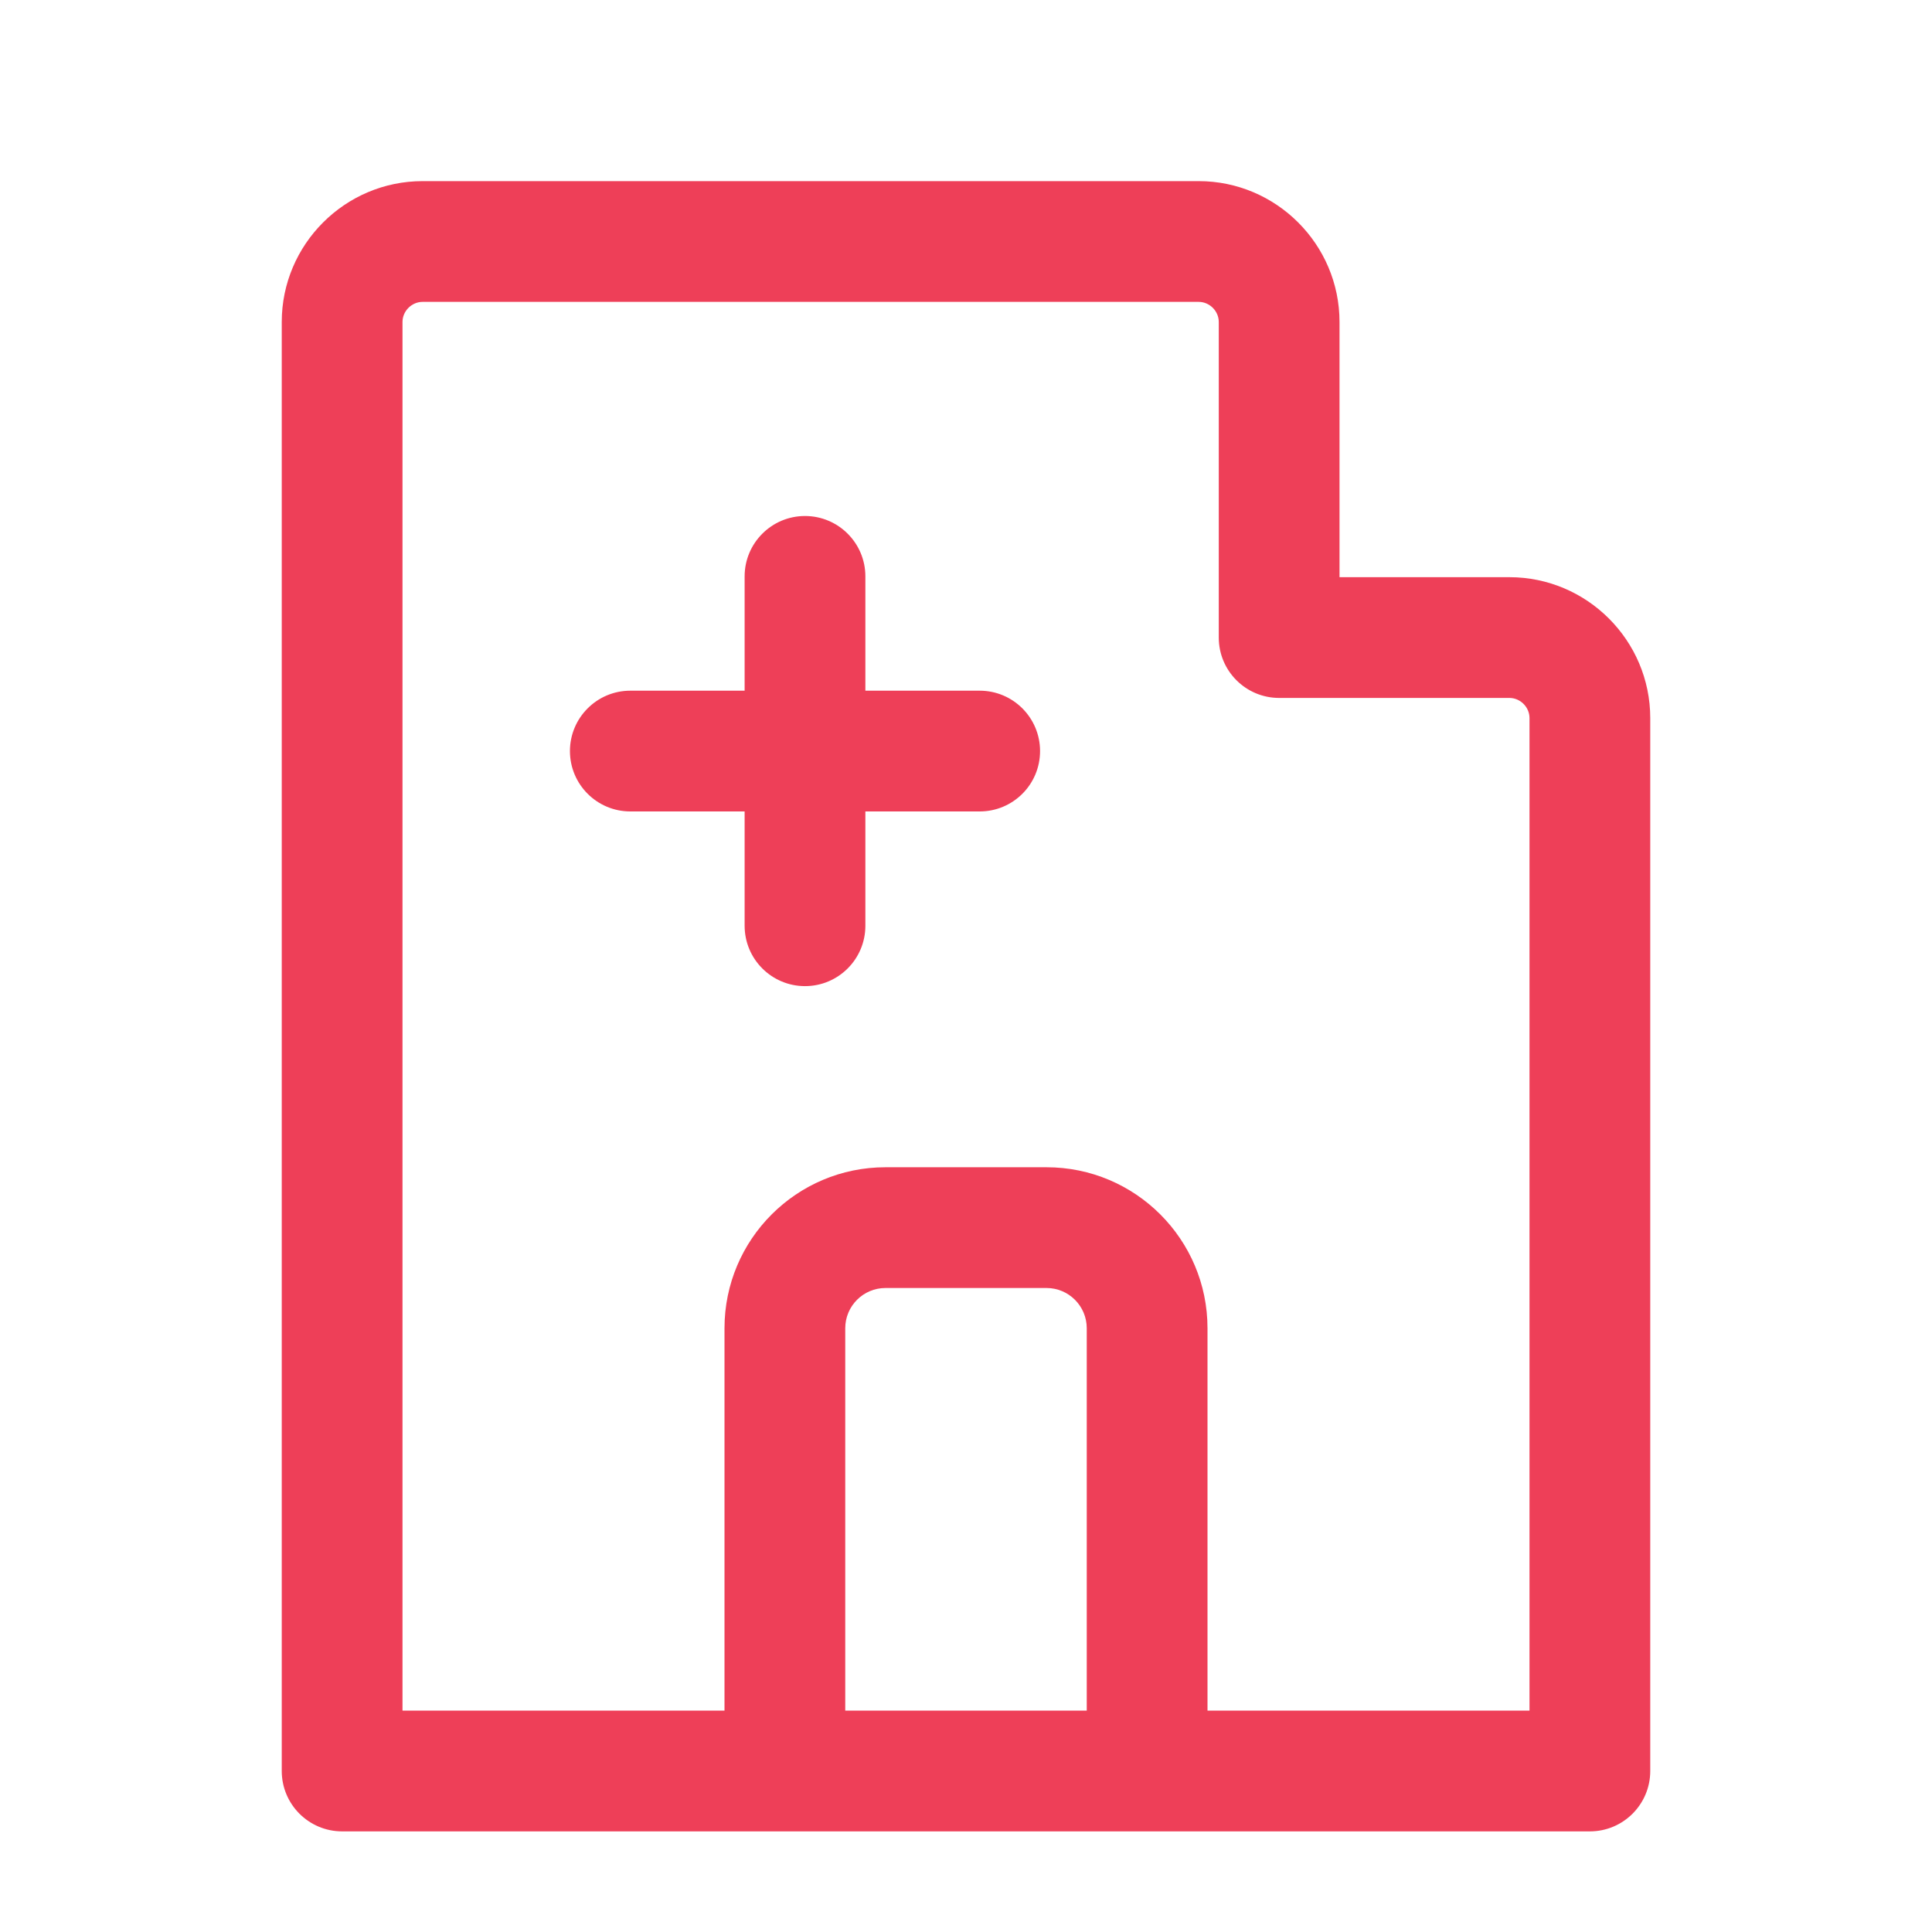
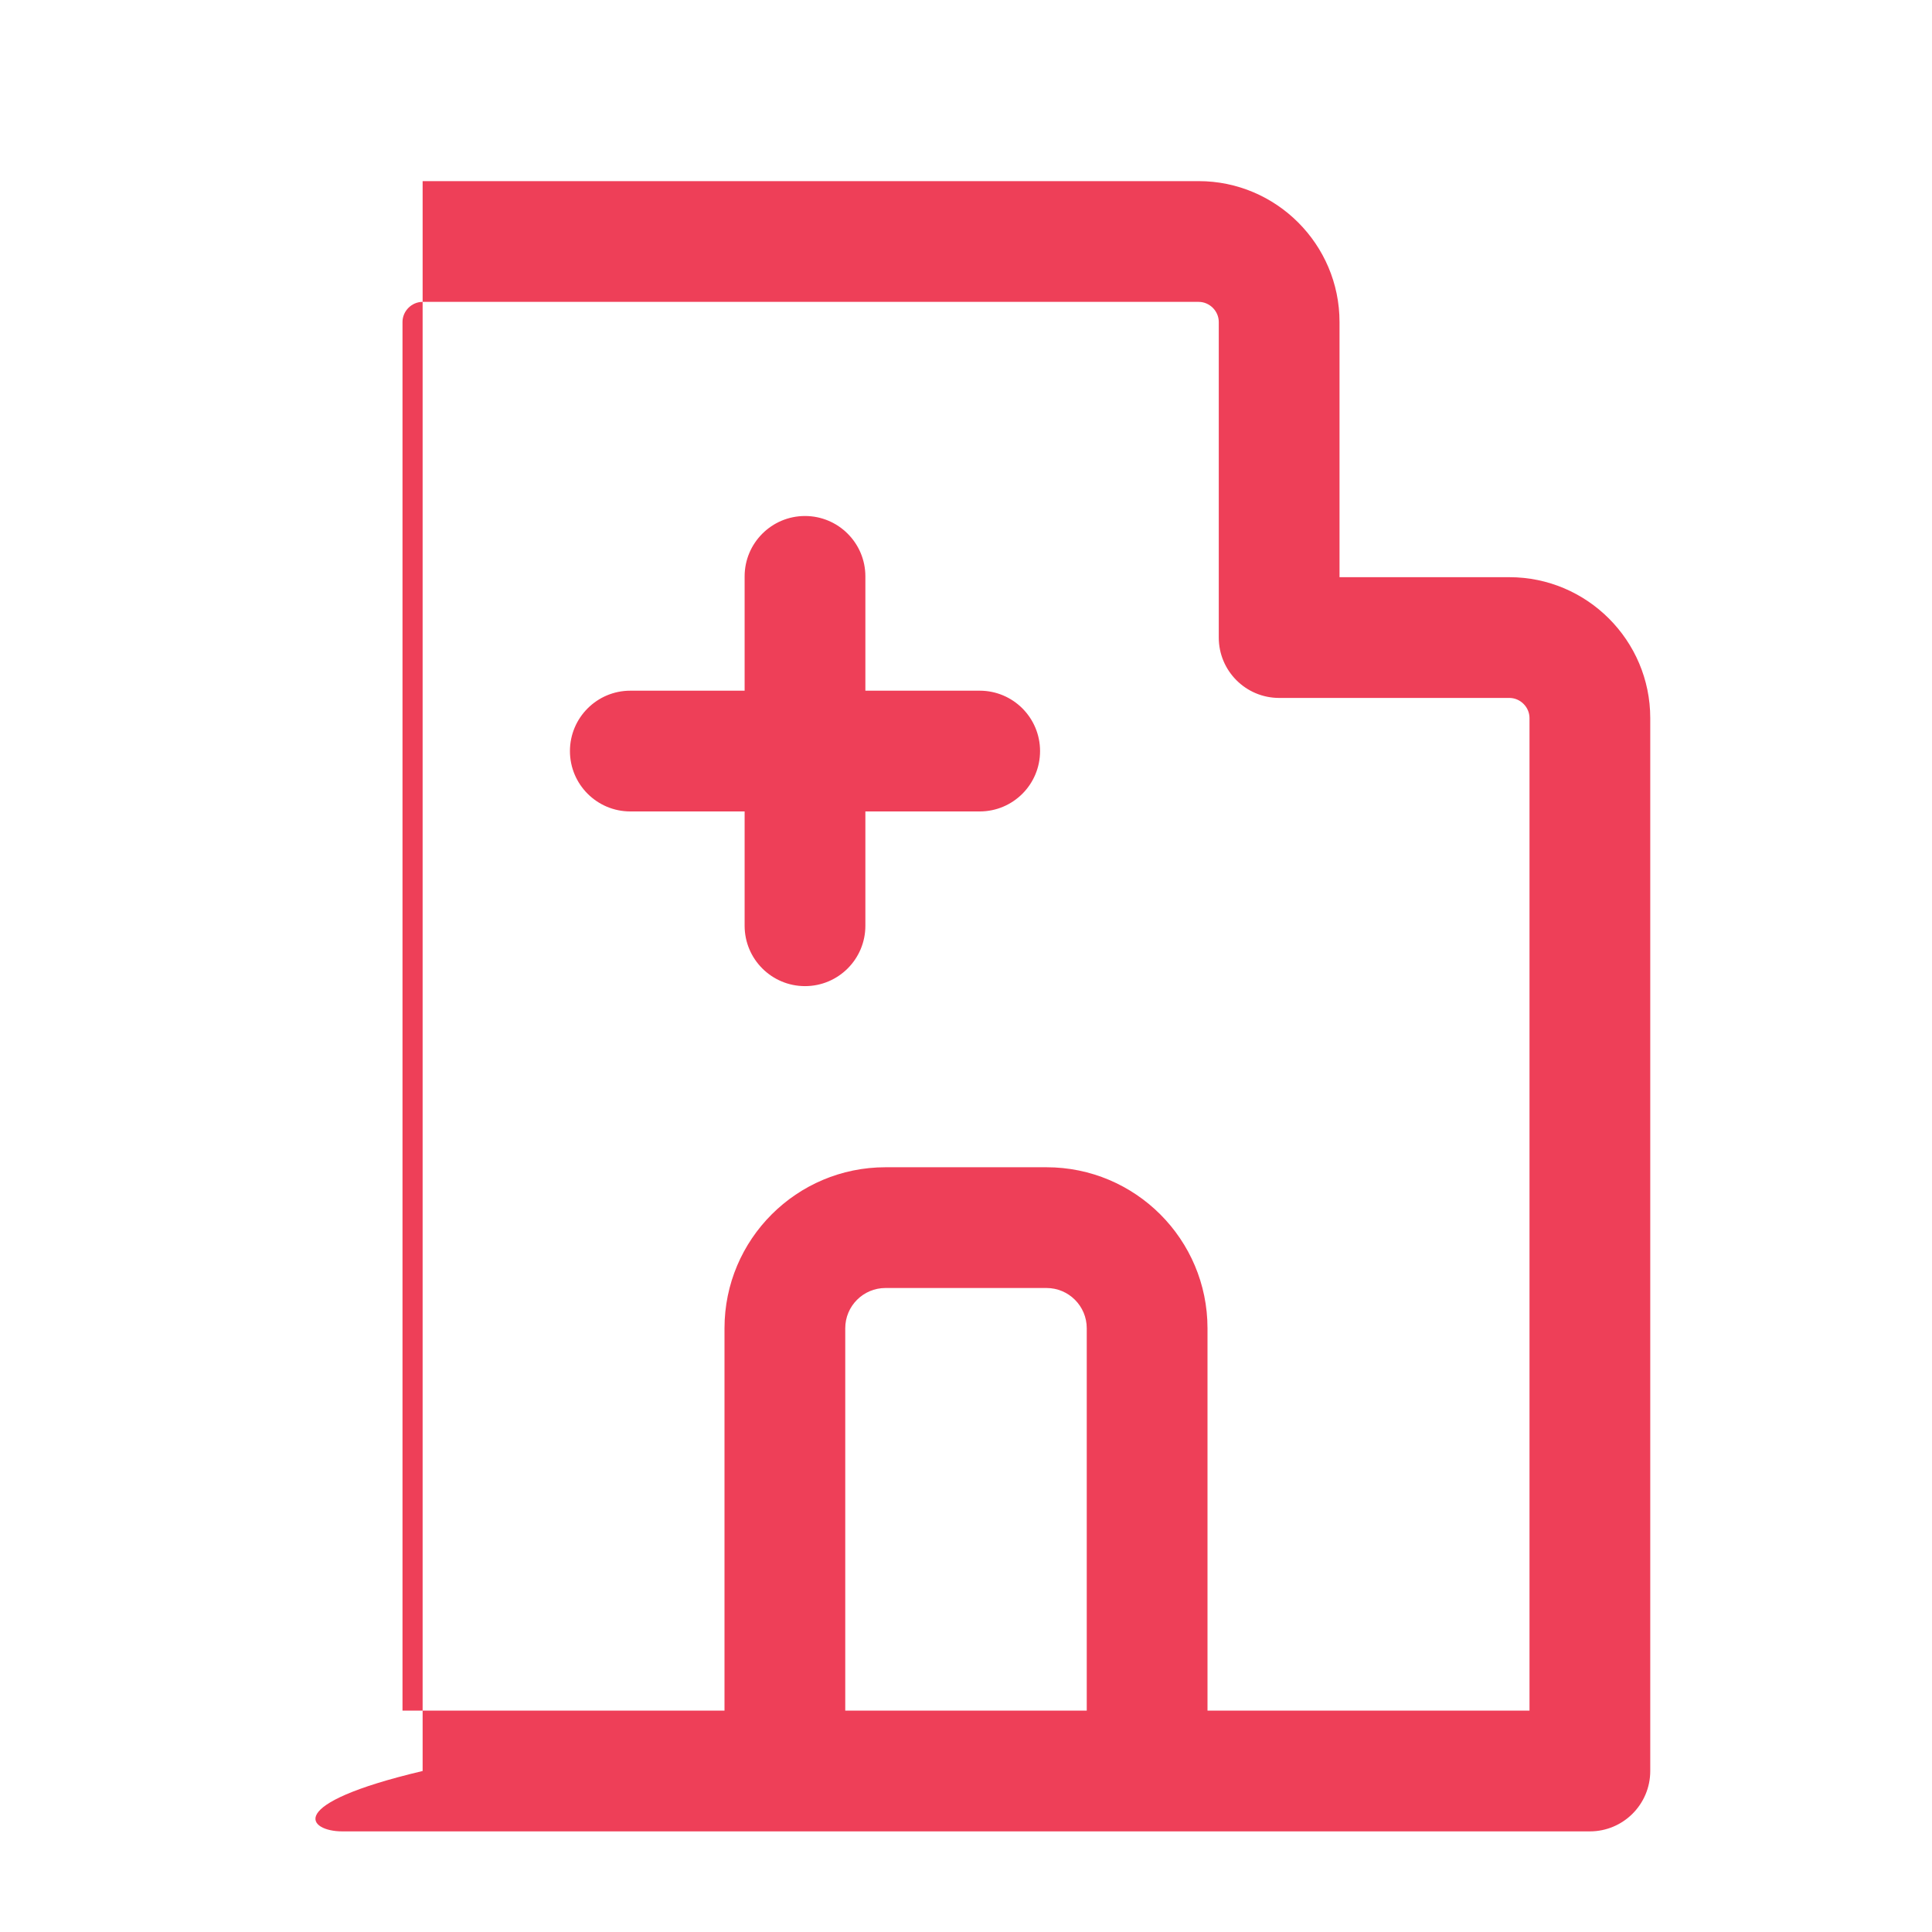
<svg xmlns="http://www.w3.org/2000/svg" width="48" height="48" viewBox="0 0 48 48" fill="#ee3f58" data-library="gosweb_med" data-icon="FAP" data-color="#ee3f58">
-   <path fill-rule="evenodd" clip-rule="evenodd" d="M10 8C10 7.728 10.228 7.5 10.5 7.5H29.78C30.052 7.5 30.28 7.728 30.28 8V15.84C30.28 16.668 30.952 17.34 31.78 17.34H37.5C37.772 17.34 38 17.568 38 17.84V42.5H30V33C30 30.792 28.208 29 26 29H22C19.792 29 18 30.792 18 33V42.5H10V8ZM21 42.5V33C21 32.448 21.448 32 22 32H26C26.552 32 27 32.448 27 33V42.5H21ZM28.5 45.5H39.5C40.328 45.5 41 44.828 41 44V17.84C41 15.912 39.428 14.34 37.5 14.34H33.28V8C33.28 6.072 31.708 4.5 29.78 4.5H10.5C8.572 4.5 7 6.072 7 8V44C7 44.828 7.672 45.5 8.5 45.5H19.5H28.5ZM15.66 17.16C14.832 17.16 14.16 17.832 14.16 18.66C14.16 19.489 14.832 20.16 15.66 20.16H18.5V23C18.5 23.829 19.172 24.5 20 24.5C20.828 24.5 21.5 23.829 21.5 23V20.16H24.34C25.169 20.16 25.84 19.489 25.84 18.66C25.84 17.832 25.169 17.16 24.34 17.16H21.5V14.32C21.5 13.492 20.828 12.82 20 12.82C19.172 12.82 18.5 13.492 18.5 14.32V17.16H15.66Z" />
+   <path fill-rule="evenodd" clip-rule="evenodd" d="M10 8C10 7.728 10.228 7.5 10.5 7.5H29.78C30.052 7.5 30.28 7.728 30.28 8V15.84C30.28 16.668 30.952 17.34 31.78 17.34H37.5C37.772 17.34 38 17.568 38 17.84V42.5H30V33C30 30.792 28.208 29 26 29H22C19.792 29 18 30.792 18 33V42.5H10V8ZM21 42.5V33C21 32.448 21.448 32 22 32H26C26.552 32 27 32.448 27 33V42.5H21ZM28.5 45.5H39.5C40.328 45.5 41 44.828 41 44V17.84C41 15.912 39.428 14.34 37.5 14.34H33.28V8C33.28 6.072 31.708 4.5 29.78 4.5H10.5V44C7 44.828 7.672 45.5 8.5 45.5H19.5H28.5ZM15.66 17.16C14.832 17.16 14.16 17.832 14.16 18.66C14.16 19.489 14.832 20.16 15.66 20.16H18.5V23C18.5 23.829 19.172 24.5 20 24.5C20.828 24.5 21.5 23.829 21.5 23V20.16H24.34C25.169 20.16 25.84 19.489 25.84 18.66C25.84 17.832 25.169 17.16 24.34 17.16H21.5V14.32C21.5 13.492 20.828 12.82 20 12.82C19.172 12.82 18.5 13.492 18.5 14.32V17.16H15.66Z" />
</svg>